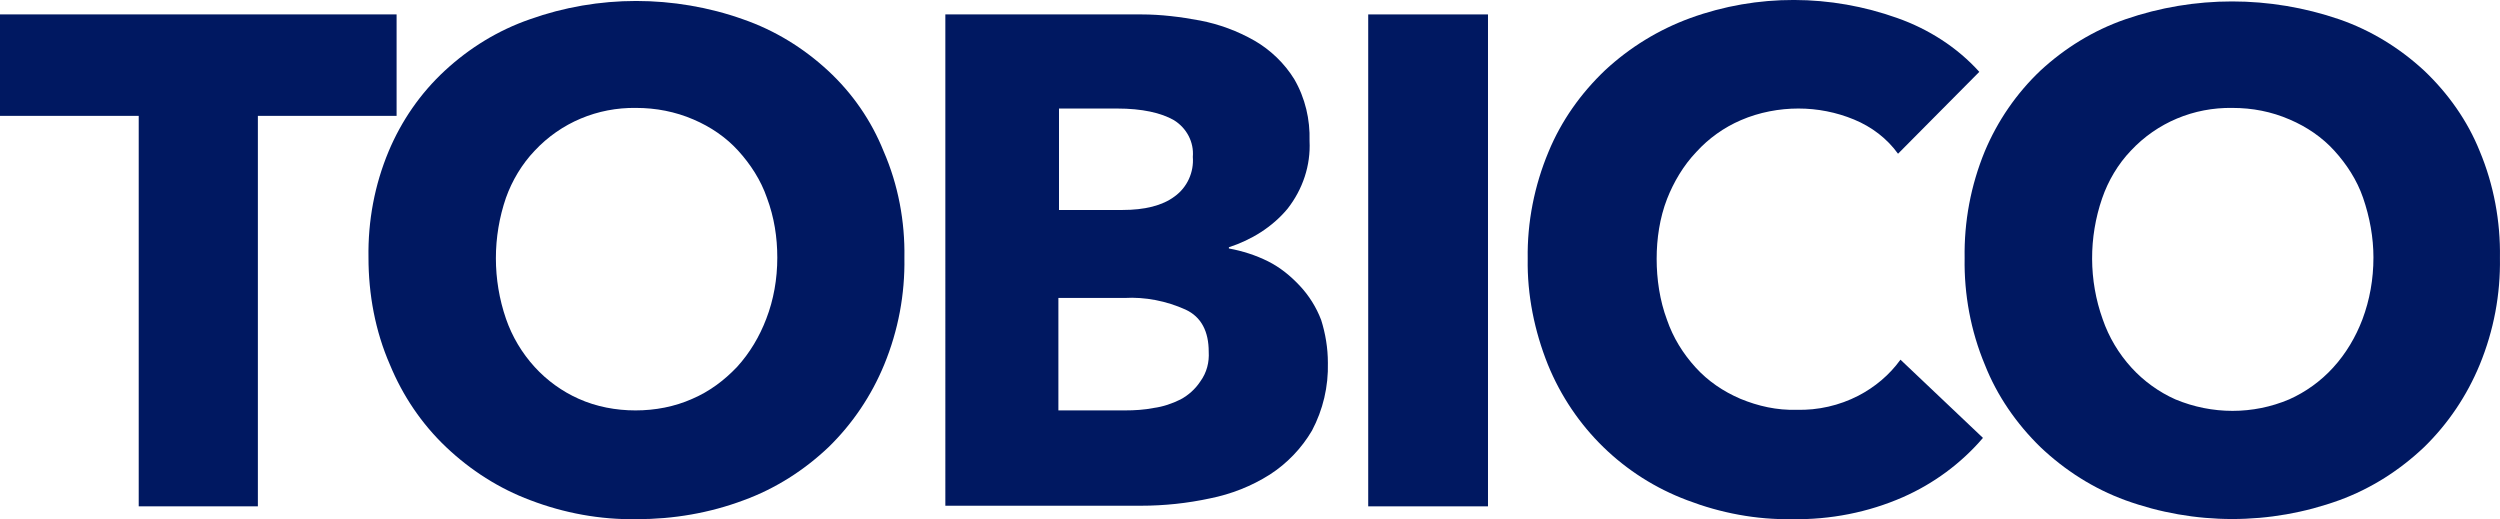
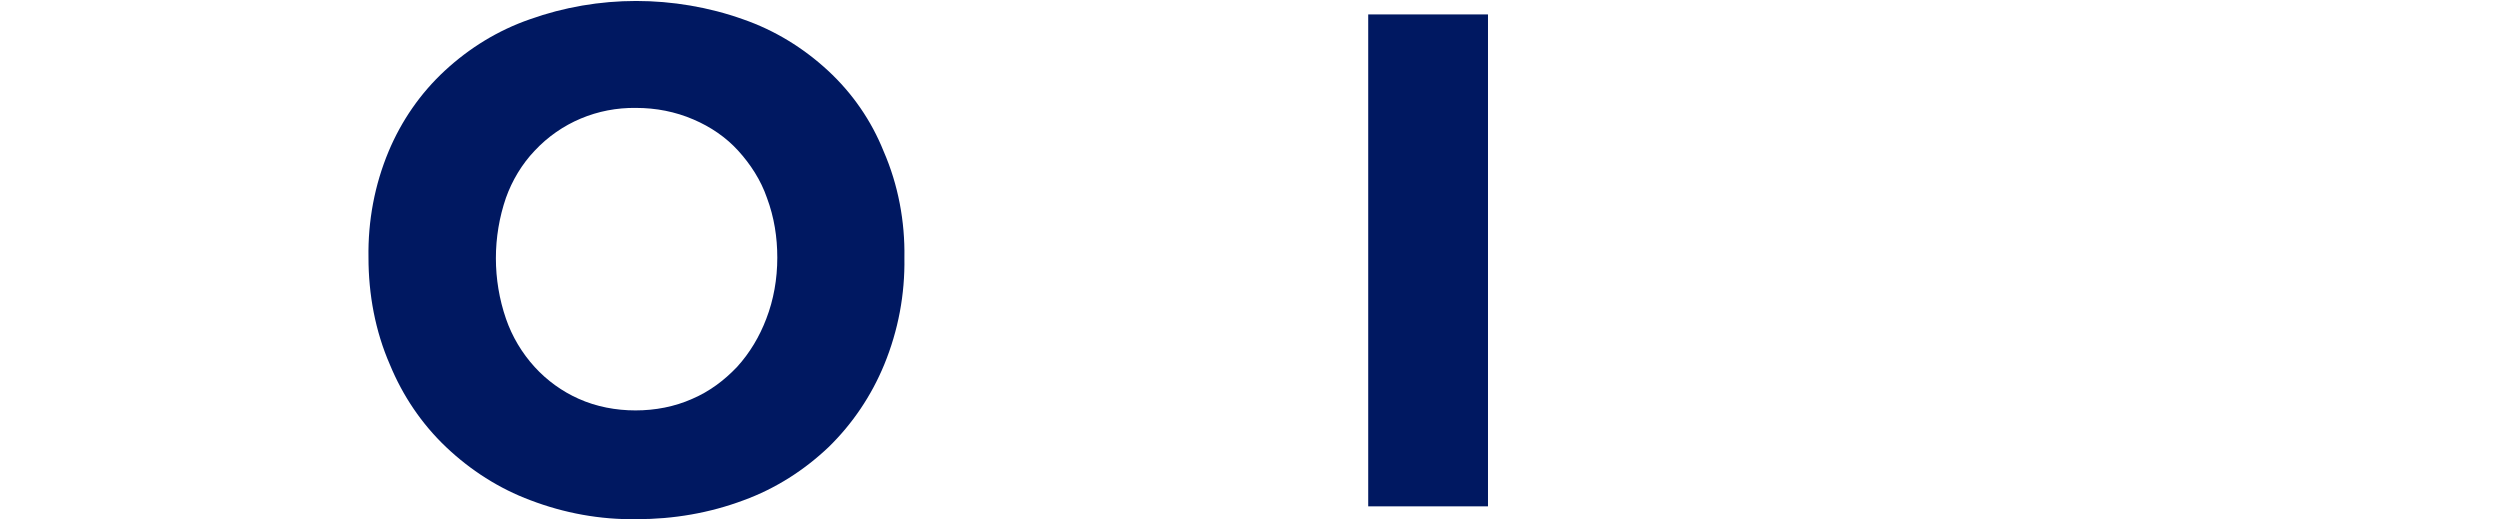
<svg xmlns="http://www.w3.org/2000/svg" id="Ebene_1" data-name="Ebene 1" viewBox="0 0 409.11 84.97">
  <defs>
    <style>
      .cls-1 {
        fill: #001861;
        stroke-width: 0px;
      }
    </style>
  </defs>
-   <path class="cls-1" d="m42.2,18.96v63.9h-19.5V18.96H0V2.36h64.9v16.6s-22.7,0-22.7,0Z" />
  <path class="cls-1" d="m148,42.16c.1,6-1,11.9-3.3,17.5-2.1,5.1-5.2,9.7-9.1,13.5-4,3.8-8.7,6.8-13.9,8.7-5.6,2.1-11.5,3.1-17.5,3.1-6,.1-11.9-1-17.4-3.1-5.1-1.9-9.8-4.9-13.8-8.7-4-3.8-7.1-8.4-9.2-13.5-2.4-5.5-3.5-11.5-3.5-17.5-.1-6,1-11.9,3.3-17.4,2.1-5,5.2-9.5,9.2-13.2s8.7-6.6,13.9-8.4c5.6-2,11.5-3,17.4-3s11.9,1,17.5,3c5.2,1.8,9.9,4.7,13.9,8.4s7.1,8.2,9.1,13.2c2.4,5.5,3.5,11.5,3.4,17.4Zm-20.8,0c0-3.3-.5-6.6-1.7-9.8-1-2.9-2.7-5.5-4.7-7.7s-4.5-3.9-7.3-5.1c-3-1.3-6.2-1.9-9.4-1.9-6.3-.1-12.3,2.4-16.6,7-2.1,2.2-3.7,4.9-4.7,7.7-2.2,6.4-2.2,13.4,0,19.8,1,2.9,2.6,5.6,4.7,7.9,2,2.2,4.5,4,7.2,5.2,2.9,1.3,6.1,1.9,9.3,1.9s6.4-.6,9.3-1.9c2.8-1.2,5.2-3,7.3-5.2,2.1-2.3,3.7-5,4.8-7.9,1.2-3.1,1.8-6.5,1.8-10Z" />
-   <path class="cls-1" d="m217.3,59.36c.1,3.9-.8,7.7-2.6,11.1-1.7,2.9-4.1,5.4-6.9,7.2-3,1.9-6.3,3.2-9.8,3.9-3.7.8-7.5,1.2-11.3,1.2h-32V2.36h32.1c3.2,0,6.4.4,9.6,1,3.1.6,6.1,1.7,8.9,3.3,2.6,1.5,4.9,3.7,6.5,6.3,1.8,3.1,2.6,6.6,2.5,10.1.2,4-1.1,7.9-3.6,11.1-2.5,3-5.9,5.1-9.6,6.3v.2c2.2.4,4.4,1.1,6.4,2.1s3.7,2.4,5.2,4,2.7,3.5,3.5,5.6c.7,2.2,1.1,4.6,1.1,7Zm-22.1-33.7c.2-2.4-1-4.7-3.1-6-2.1-1.2-5.2-1.9-9.3-1.9h-9.5v16.6h10.4c3.6,0,6.5-.7,8.5-2.2,2.1-1.5,3.2-4,3-6.5Zm2.6,31.9c0-3.3-1.2-5.7-3.8-6.9-3.1-1.4-6.6-2.1-10-1.9h-10.8v18.4h10.9c1.6,0,3.2-.1,4.7-.4,1.5-.2,3-.7,4.4-1.4,1.3-.7,2.4-1.7,3.2-2.9,1.1-1.5,1.5-3.2,1.4-4.9Z" />
  <path class="cls-1" d="m223.9,82.76V2.36h19.6v80.5h-19.6v-.1Z" />
-   <path class="cls-1" d="m311.4,81.36c-5.7,2.5-11.9,3.7-18.1,3.6-5.9.1-11.7-1-17.2-3.1-10.4-3.9-18.6-11.9-22.8-22.2-2.2-5.5-3.4-11.4-3.3-17.3-.1-6,1.1-12,3.4-17.5,2.1-5.1,5.3-9.6,9.3-13.4,4-3.7,8.7-6.6,13.9-8.5,11-4,23-3.9,33.9,0,5.1,1.8,9.8,4.8,13.4,8.8l-13.3,13.4c-1.8-2.5-4.3-4.4-7.2-5.6-2.9-1.2-6-1.8-9.1-1.8s-6.4.6-9.4,1.9c-2.8,1.2-5.3,3-7.3,5.2-2.1,2.2-3.7,4.9-4.8,7.7-1.2,3.1-1.7,6.5-1.7,9.8s.5,6.8,1.7,10c1,2.9,2.6,5.5,4.7,7.8,2,2.2,4.5,3.9,7.3,5.1,2.9,1.2,6,1.9,9.2,1.8,3.5.1,7-.7,10.1-2.3,2.7-1.4,5.1-3.4,6.9-5.9l13.5,12.8c-3.6,4.2-8.1,7.5-13.1,9.7Z" />
-   <path class="cls-1" d="m409.1,42.16c.1,6-1,11.9-3.3,17.5-2.1,5.1-5.2,9.7-9.1,13.5-4,3.8-8.7,6.8-13.9,8.7-11.3,4.1-23.7,4.1-35,0-5.2-1.9-9.9-4.9-13.9-8.7-3.9-3.8-7.1-8.4-9.1-13.5-2.3-5.5-3.4-11.5-3.3-17.4-.1-6,1-11.9,3.3-17.5,2.1-5,5.2-9.5,9.1-13.2,4-3.7,8.7-6.6,13.9-8.4,11.3-3.9,23.6-3.9,35,0,5.2,1.8,9.9,4.7,13.9,8.4,3.9,3.7,7.1,8.2,9.1,13.2,2.3,5.5,3.4,11.5,3.3,17.4Zm-20.7,0c0-3.3-.6-6.6-1.7-9.8-1-2.9-2.7-5.5-4.7-7.7s-4.5-3.9-7.3-5.1c-3-1.3-6.1-1.9-9.4-1.9-6.3-.1-12.3,2.4-16.6,7-2.1,2.2-3.7,4.9-4.7,7.8-2.2,6.4-2.2,13.4.1,19.8,1,2.9,2.6,5.6,4.7,7.9,2,2.2,4.5,4,7.2,5.2,6,2.5,12.7,2.5,18.6,0,2.7-1.2,5.2-3,7.2-5.2,2.1-2.3,3.7-5,4.8-7.9,1.2-3.2,1.8-6.6,1.8-10.1Z" />
</svg>